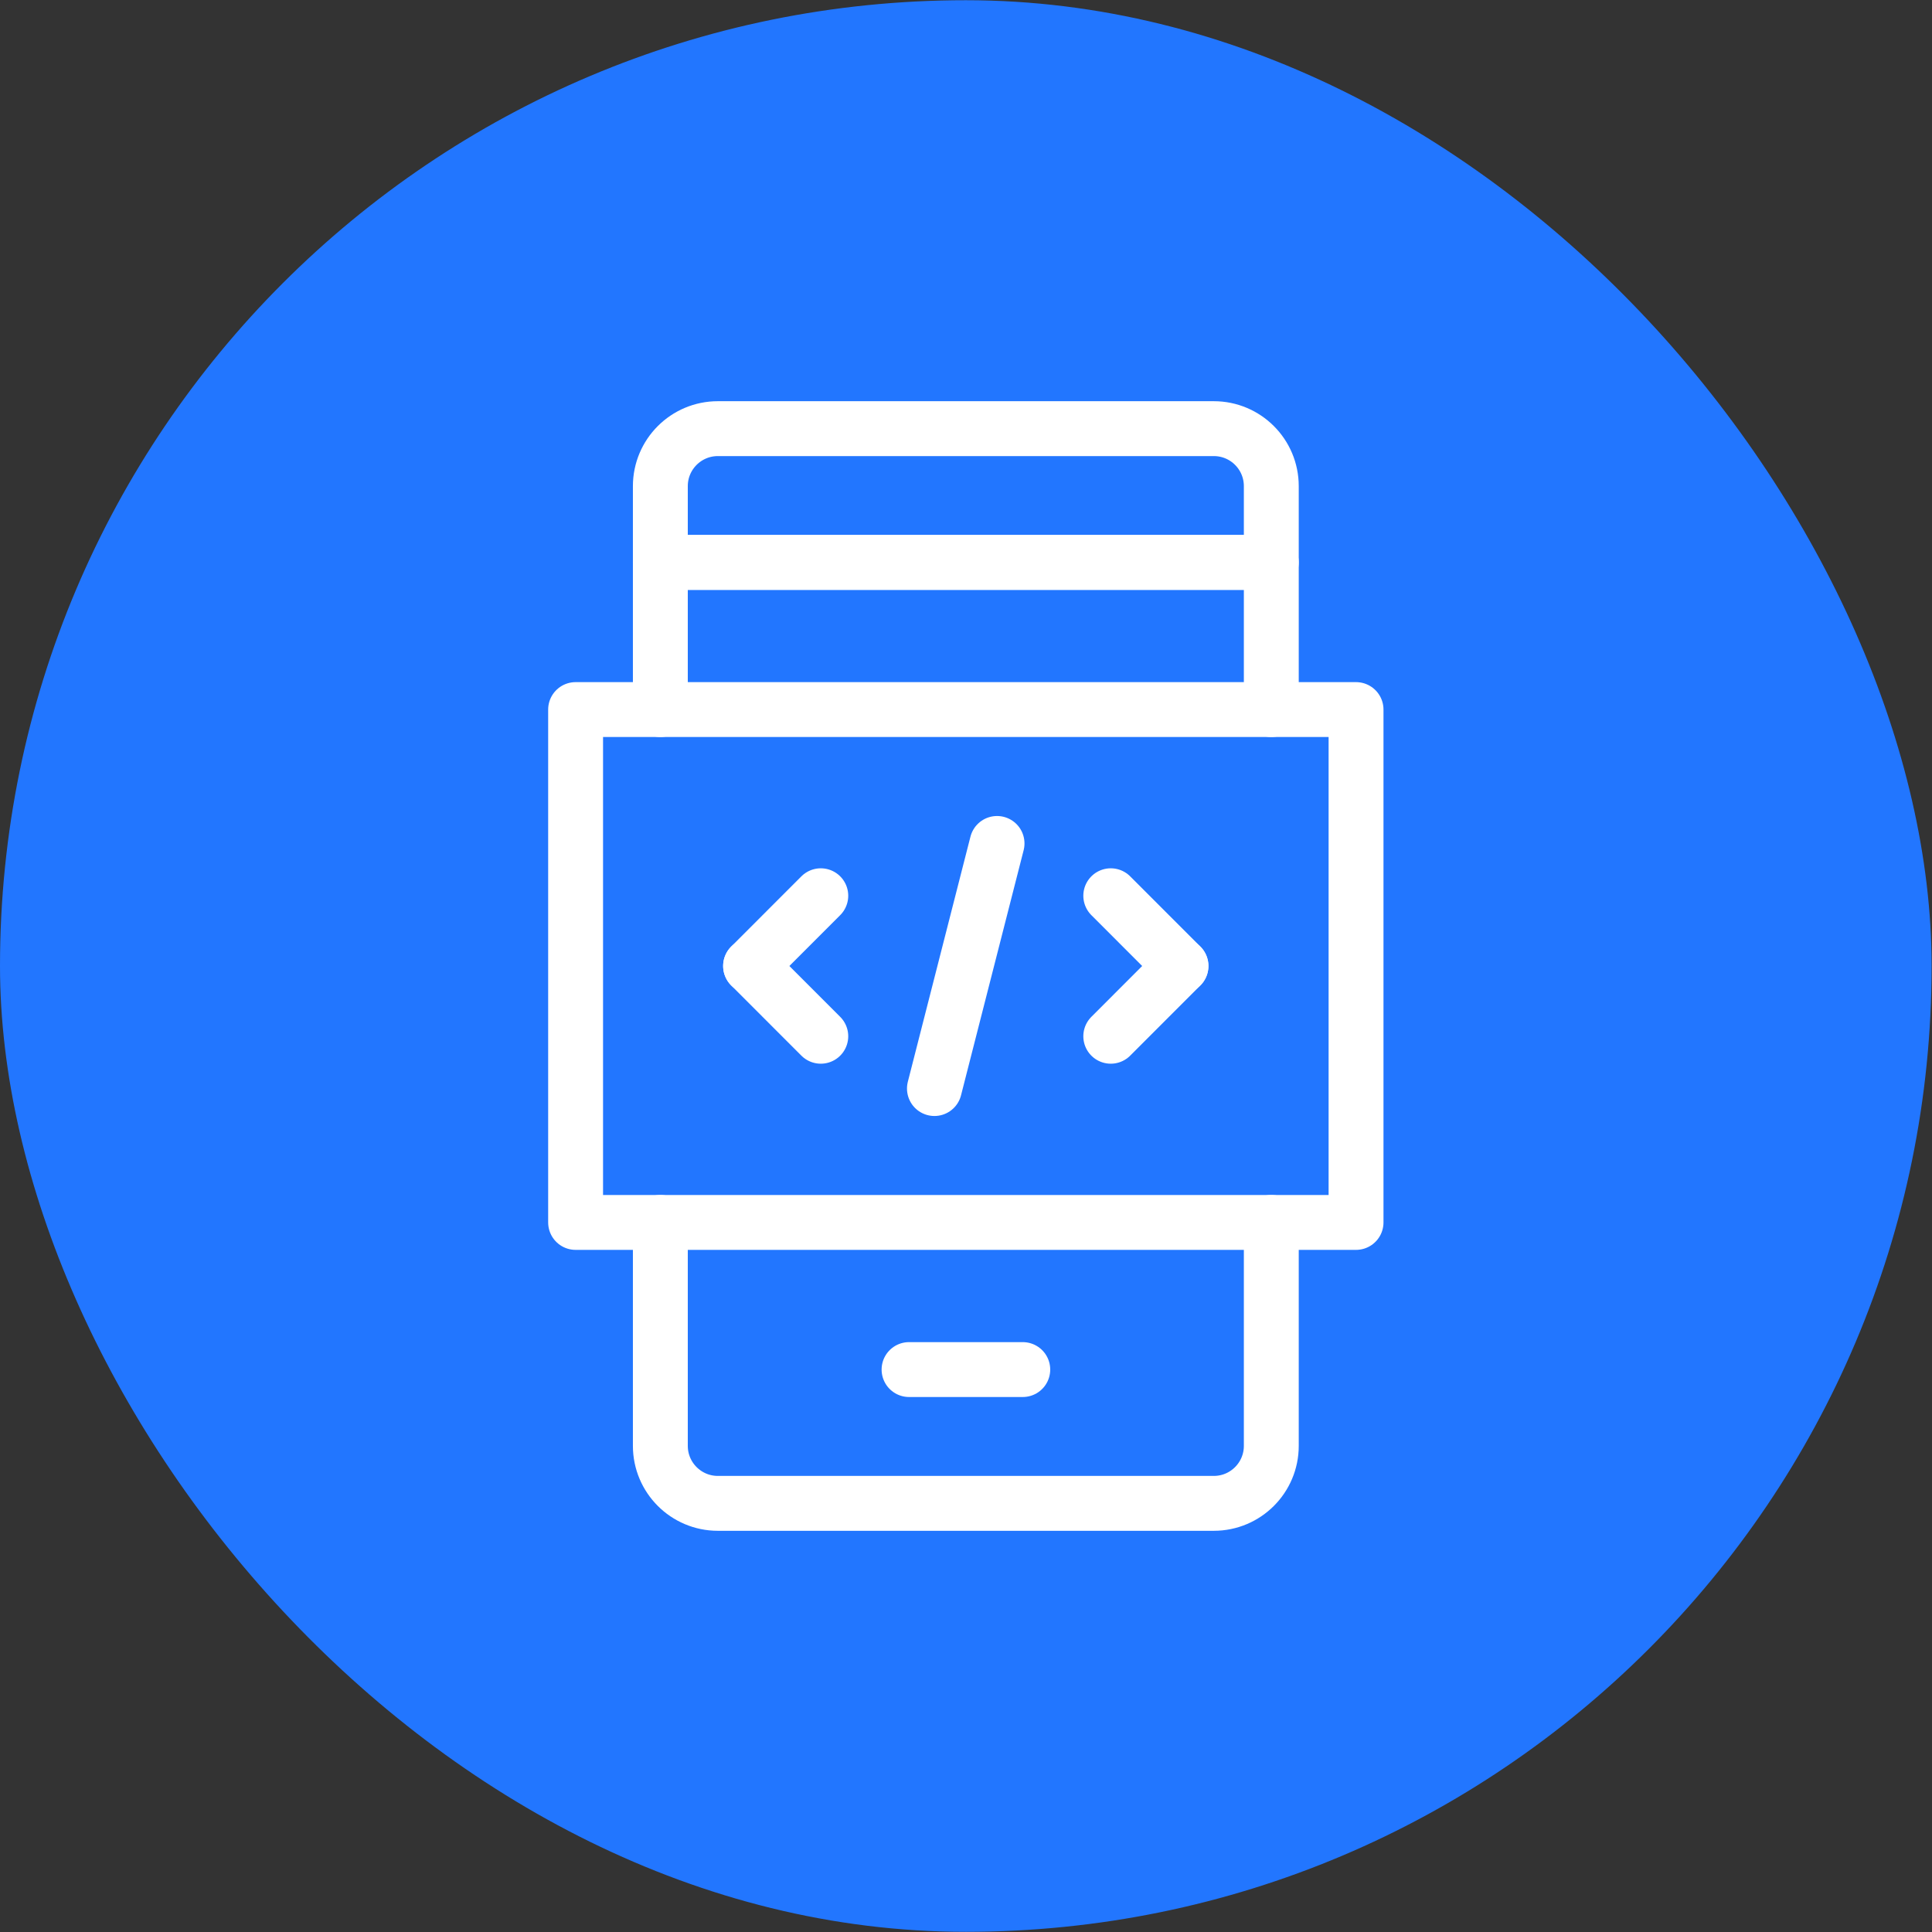
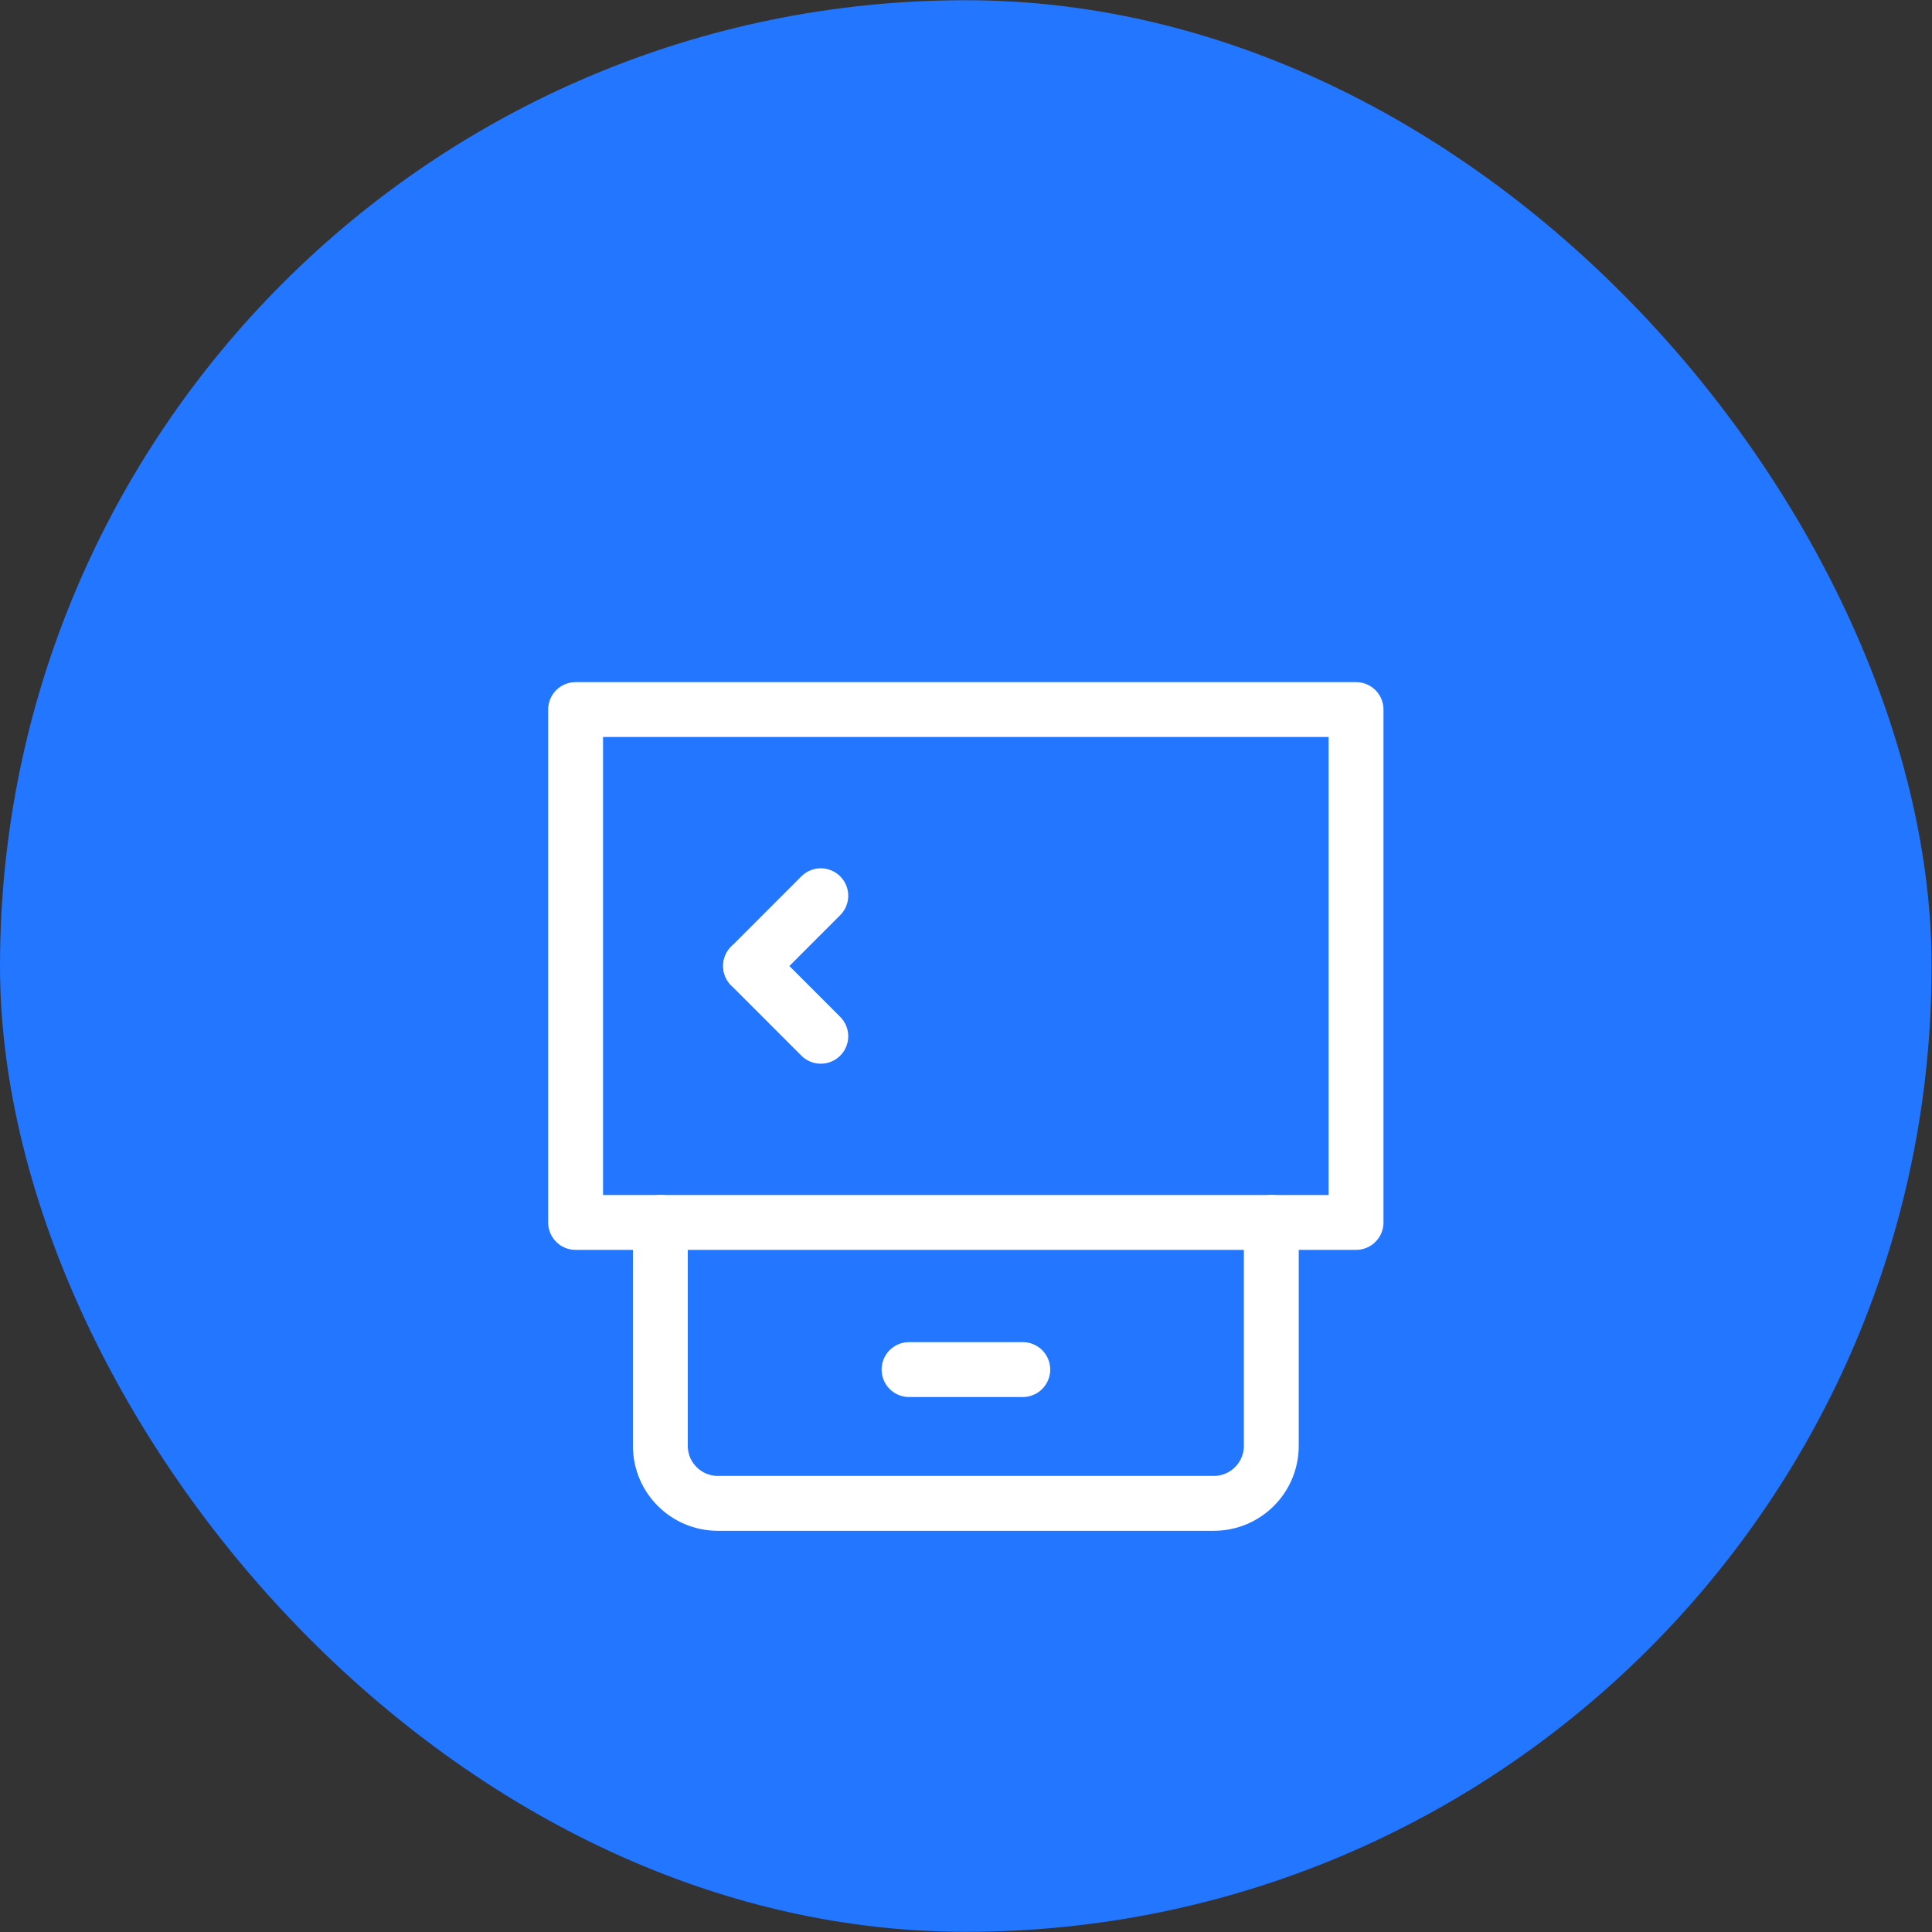
<svg xmlns="http://www.w3.org/2000/svg" width="44" height="44" viewBox="0 0 44 44" fill="none">
  <rect x="0" y="0" width="44" height="44" fill="#333333" stroke="none" />
  <rect y="0.005" width="43.991" height="43.991" rx="21.995" fill="#2276FF" />
-   <path d="M28.953 11.072V12.809H15.039V11.072C15.039 10.348 15.626 9.762 16.349 9.762H27.643C28.367 9.762 28.953 10.348 28.953 11.072Z" stroke="white" stroke-width="1.25" stroke-miterlimit="10" stroke-linecap="round" stroke-linejoin="round" />
  <path d="M28.953 27.84V32.928C28.953 33.652 28.367 34.238 27.643 34.238H16.349C15.626 34.238 15.039 33.652 15.039 32.928V27.84" stroke="white" stroke-width="1.25" stroke-miterlimit="10" stroke-linecap="round" stroke-linejoin="round" />
-   <path d="M15.039 16.16V12.809H28.953V16.16" stroke="white" stroke-width="1.25" stroke-miterlimit="10" stroke-linecap="round" stroke-linejoin="round" />
-   <path d="M25.297 20.4L26.896 22" stroke="white" stroke-width="1.25" stroke-miterlimit="10" stroke-linecap="round" stroke-linejoin="round" />
-   <path d="M25.297 23.6L26.896 22" stroke="white" stroke-width="1.25" stroke-miterlimit="10" stroke-linecap="round" stroke-linejoin="round" />
  <path d="M18.693 20.4L17.094 22" stroke="white" stroke-width="1.25" stroke-miterlimit="10" stroke-linecap="round" stroke-linejoin="round" />
  <path d="M18.693 23.6L17.094 22" stroke="white" stroke-width="1.25" stroke-miterlimit="10" stroke-linecap="round" stroke-linejoin="round" />
-   <path d="M22.707 19.209L21.281 24.791" stroke="white" stroke-width="1.25" stroke-miterlimit="10" stroke-linecap="round" stroke-linejoin="round" />
  <path d="M30.883 16.16H13.109V27.84H30.883V16.16Z" stroke="white" stroke-width="1.25" stroke-miterlimit="10" stroke-linecap="round" stroke-linejoin="round" />
  <path d="M20.703 31.191H23.293" stroke="white" stroke-width="1.25" stroke-miterlimit="10" stroke-linecap="round" stroke-linejoin="round" />
</svg>